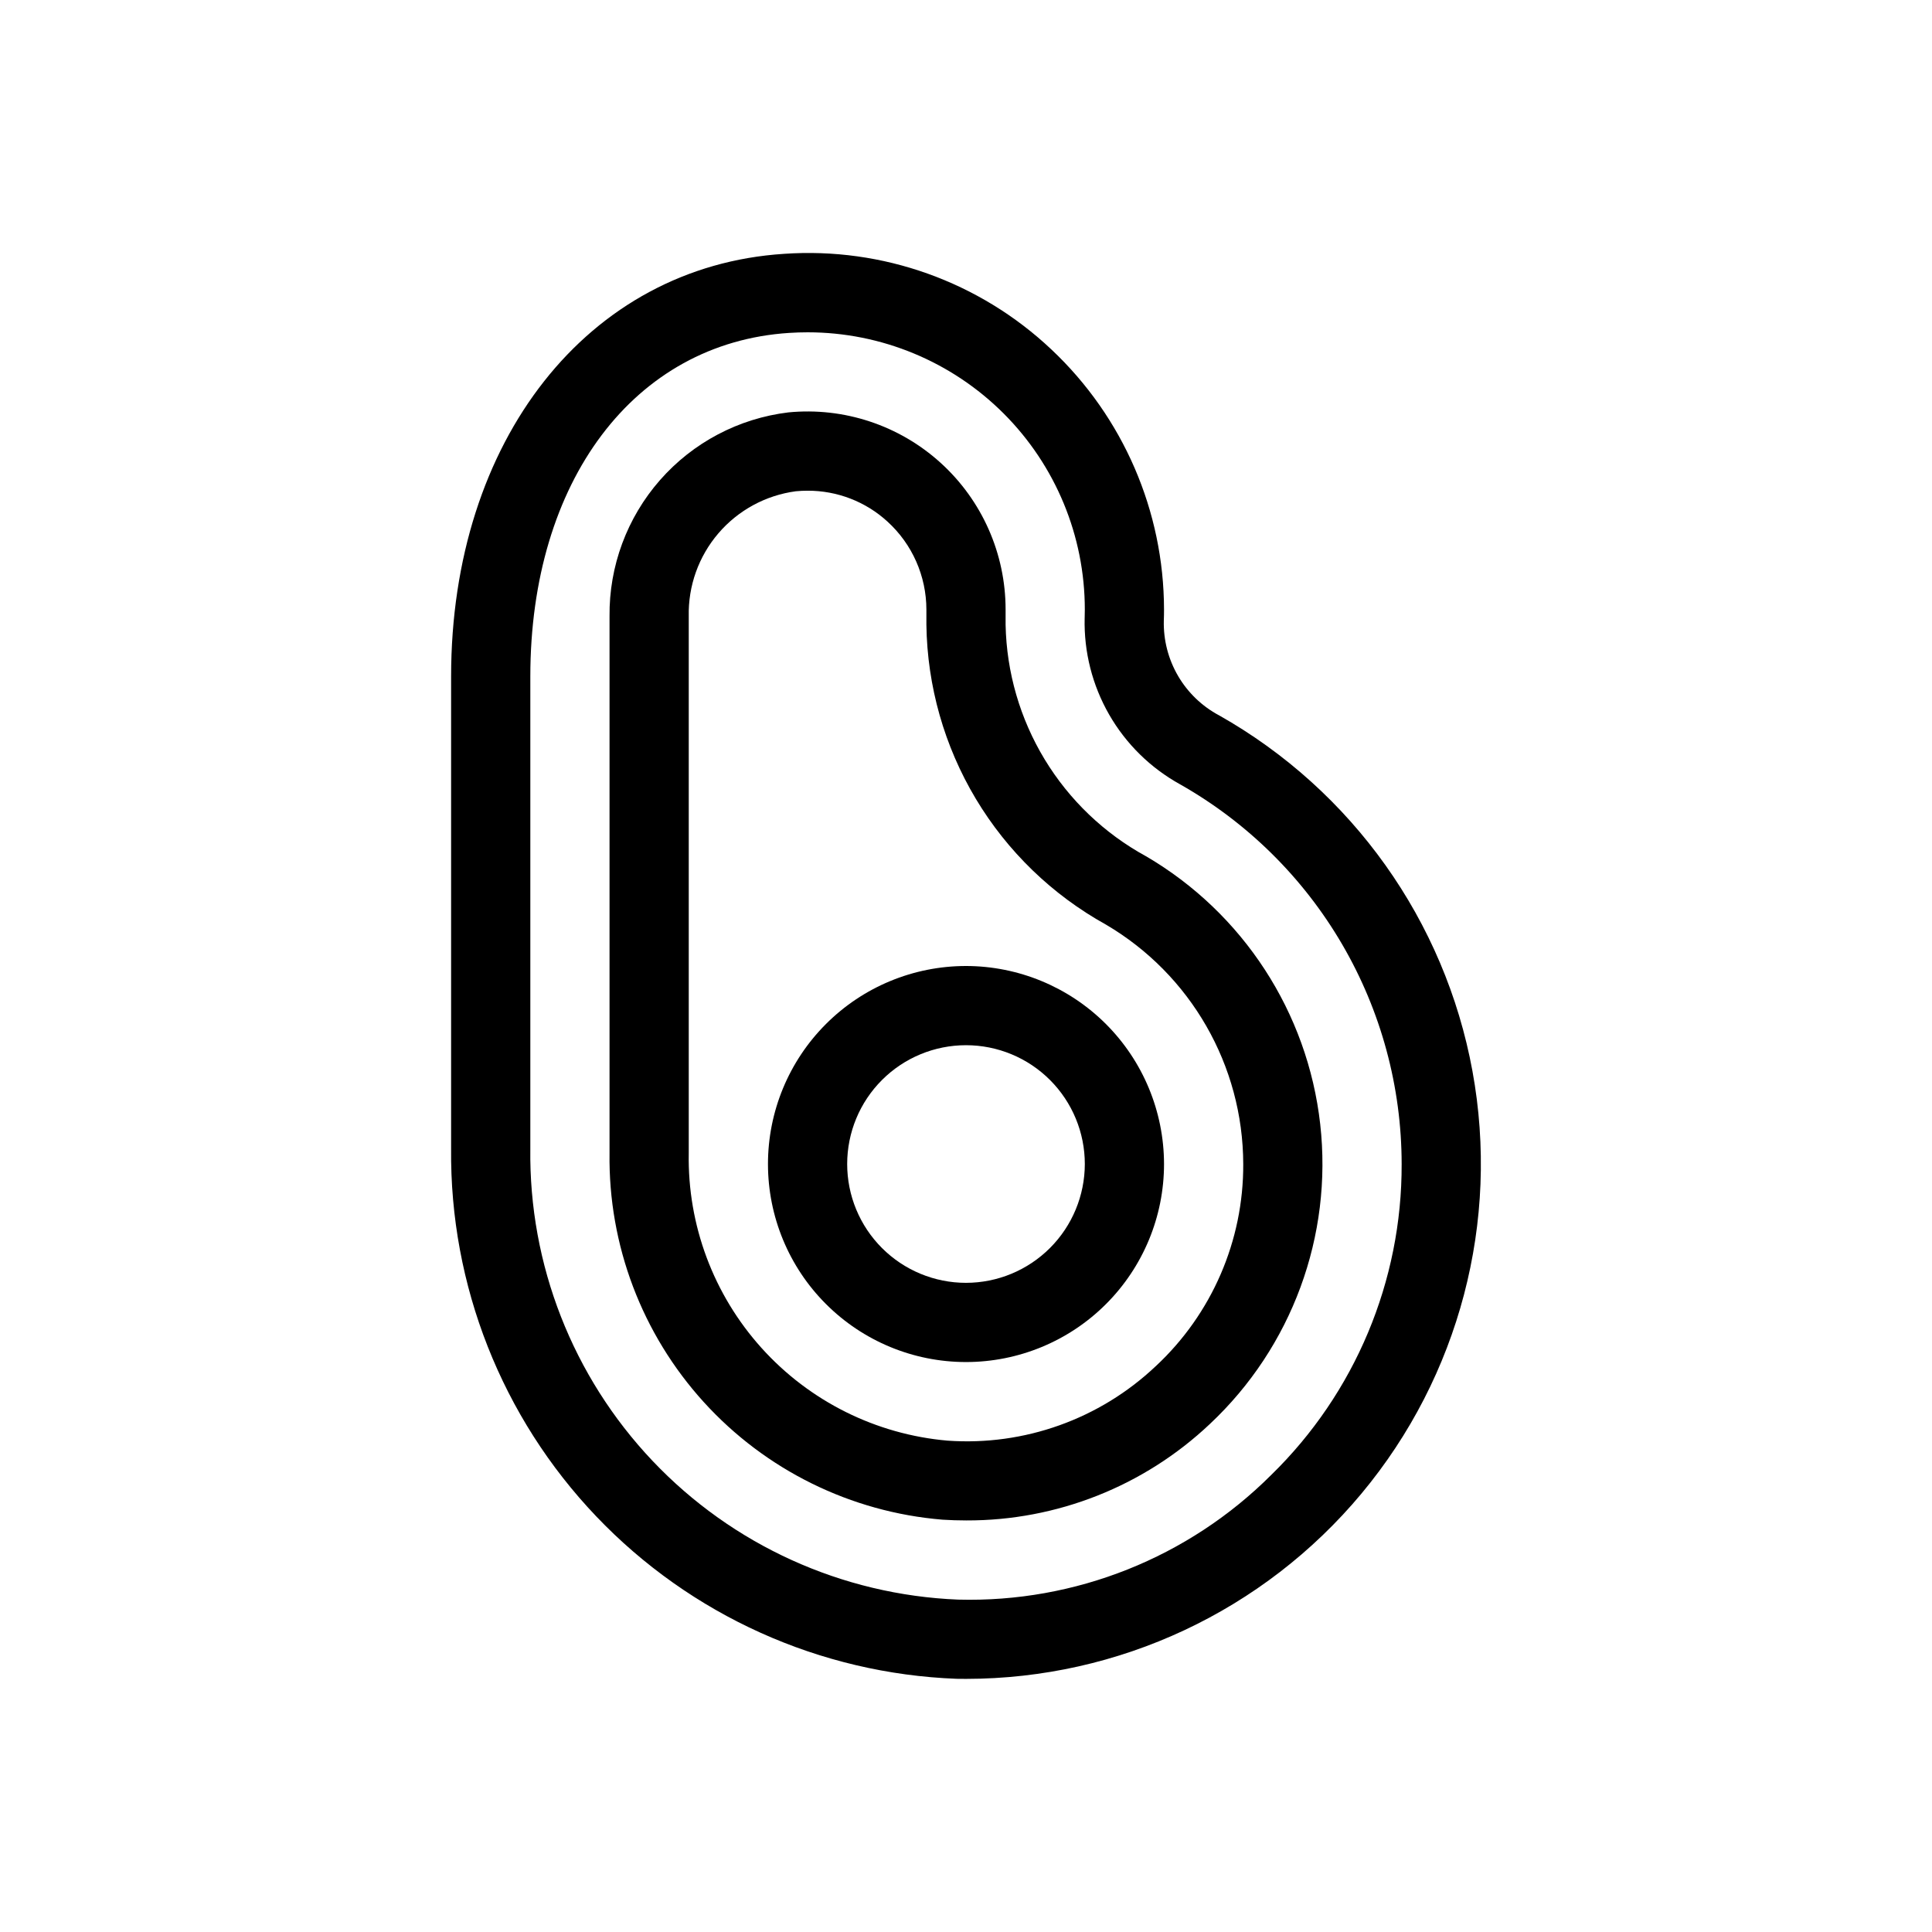
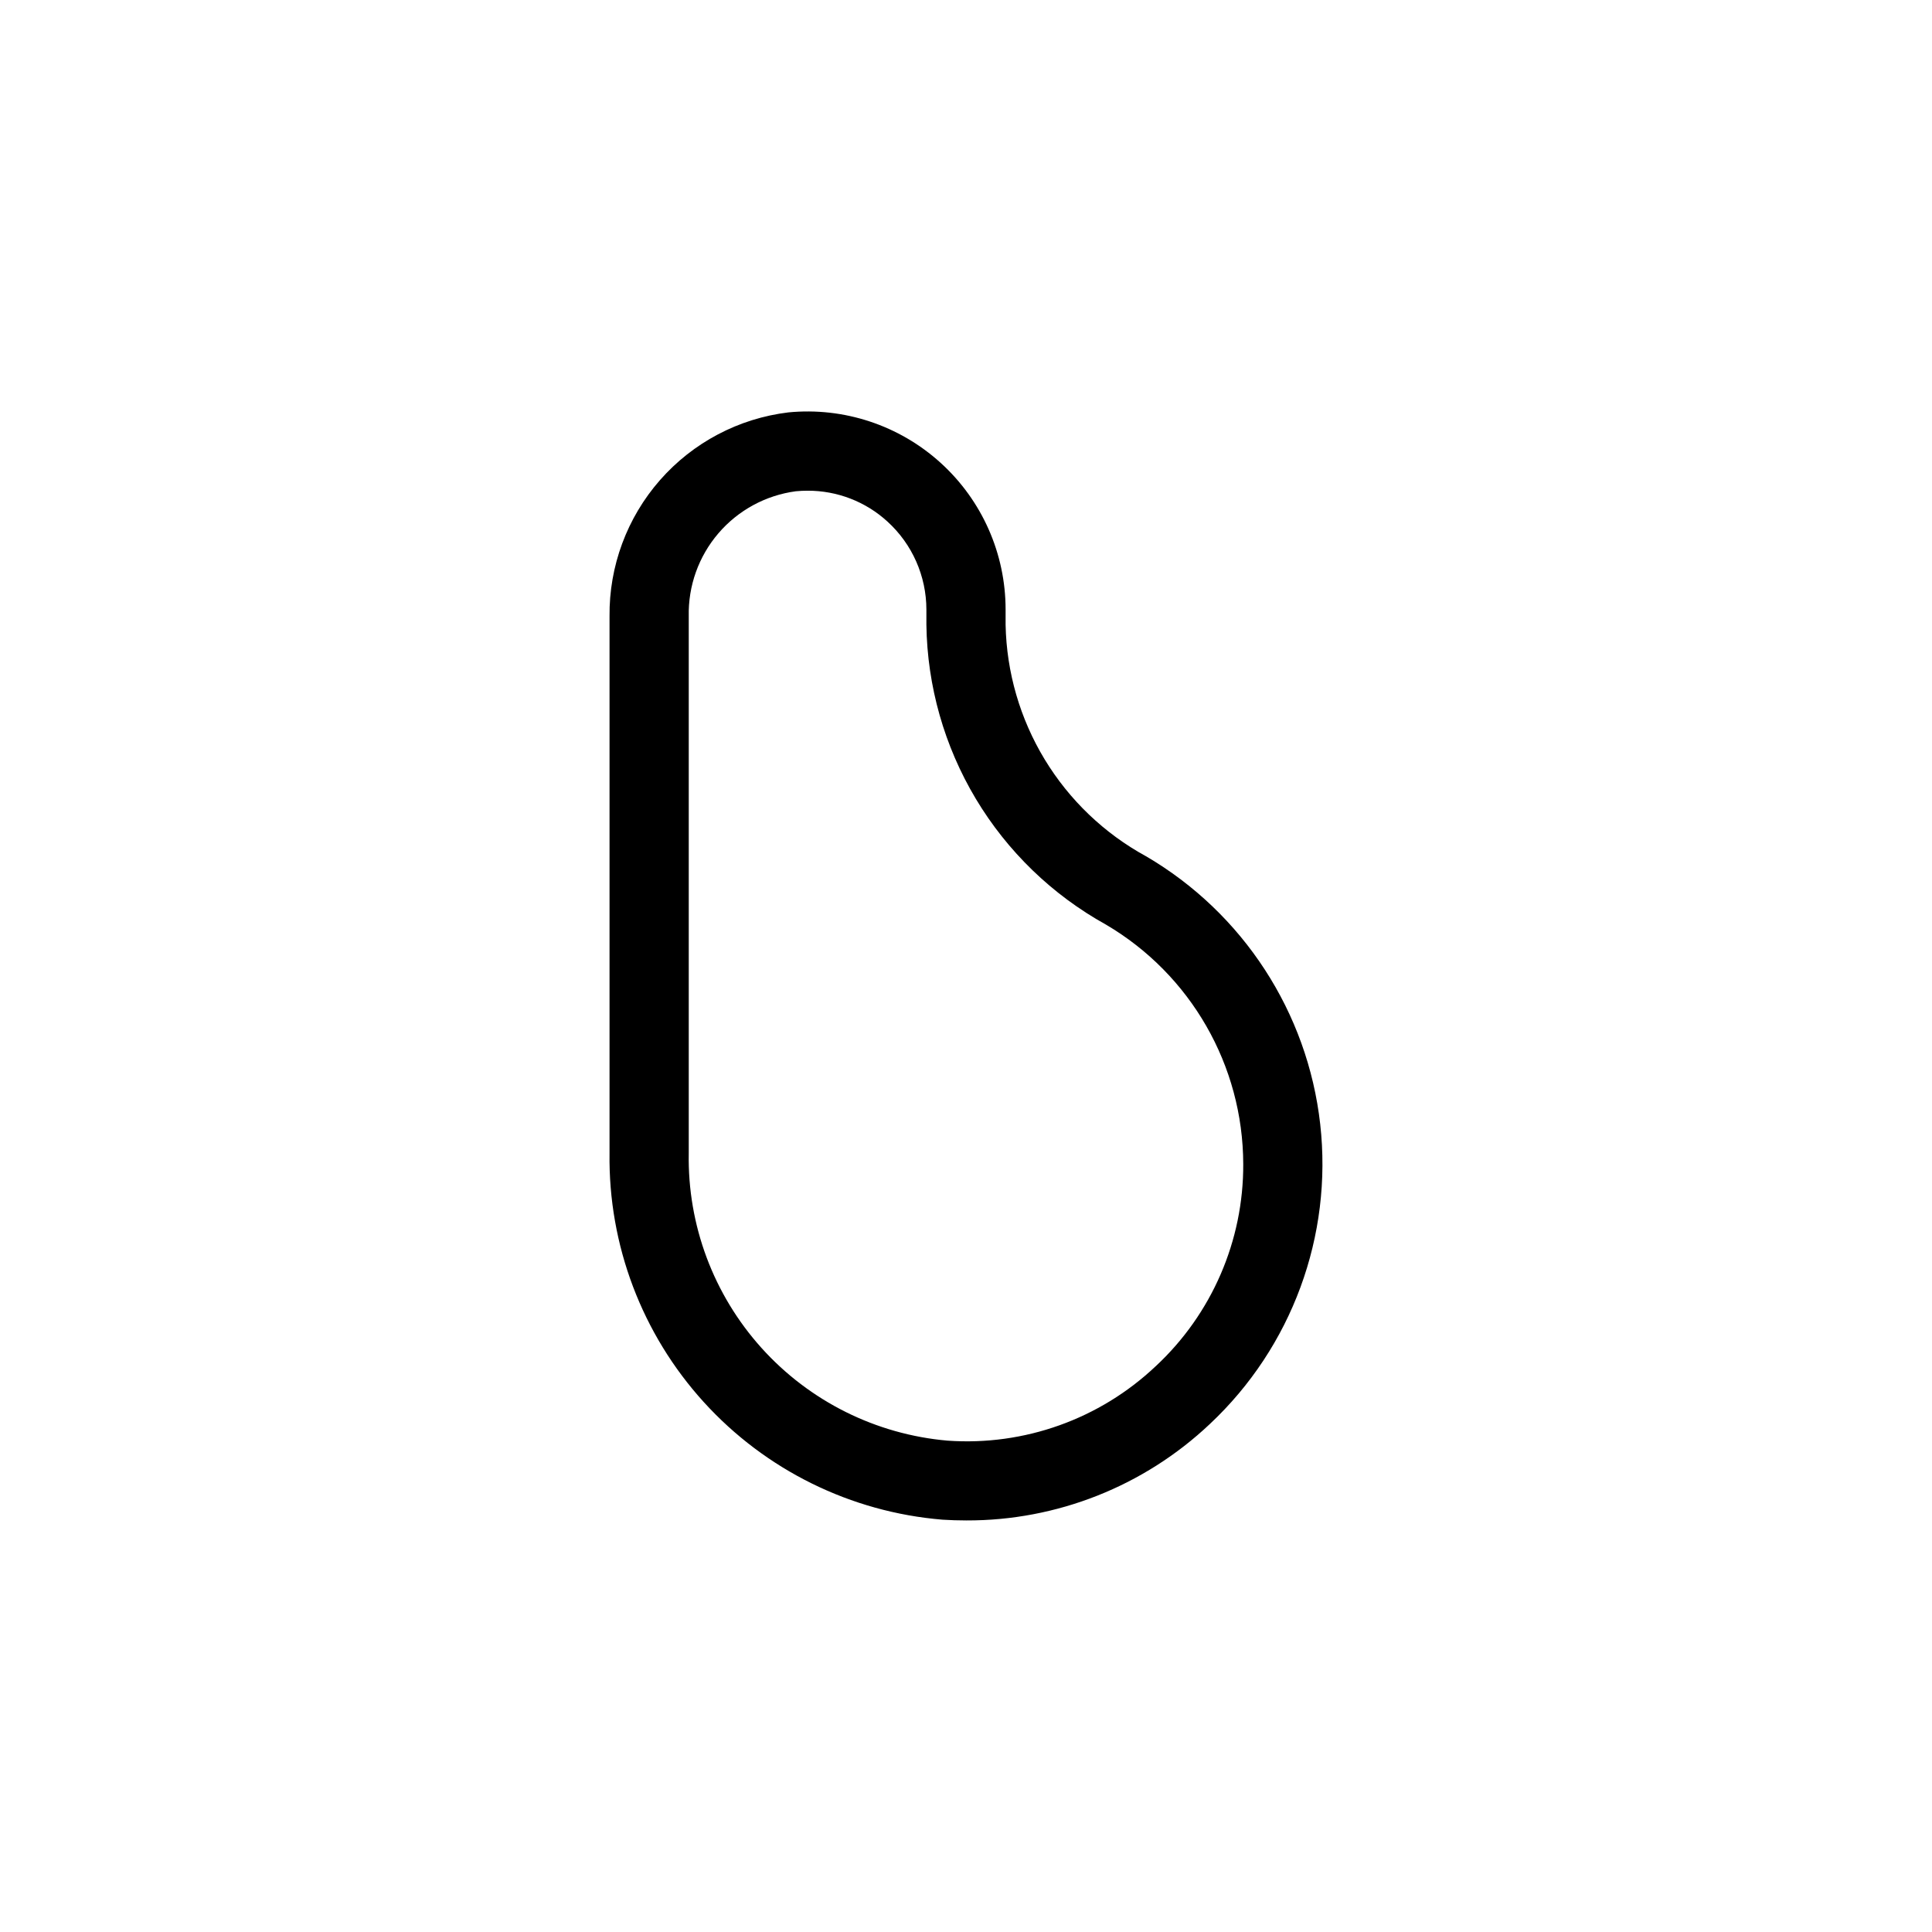
<svg xmlns="http://www.w3.org/2000/svg" fill="#000000" width="800px" height="800px" version="1.1" viewBox="144 144 512 512">
  <g>
-     <path d="m467.07 333.58c-4.523-2.41-8.289-6.031-10.875-10.457-2.586-4.43-3.891-9.488-3.773-14.613 0.043-0.992 0.055-1.984 0.055-2.977-0.039-26.105-10.836-51.035-29.848-68.922-19.039-17.969-44.727-27.156-70.84-25.344-51.957 3.336-88.242 49.402-88.242 112.02v125.08c-0.363 36.254 13.43 71.223 38.445 97.469 25.02 26.242 59.289 41.695 95.523 43.062 0.84 0.016 1.672 0.02 2.504 0.02 40.488-0.02 78.879-18.016 104.8-49.125 25.918-31.105 36.688-72.113 29.395-111.94-7.289-39.828-31.887-74.363-67.141-94.277zm13.84 201.27c-21.965 21.953-51.984 33.906-83.023 33.062-30.738-1.246-59.781-14.434-80.945-36.754-21.168-22.324-32.793-52.027-32.402-82.785v-125.08c0-51.84 27.566-88.438 68.594-91.07 1.648-0.109 3.289-0.16 4.918-0.16 19.48 0.004 38.16 7.75 51.934 21.527 13.77 13.777 21.504 32.465 21.5 51.945l-0.039 2.277-0.004-0.004c-0.211 8.953 2.031 17.793 6.492 25.562 4.461 7.766 10.965 14.16 18.805 18.488 17.805 10.086 32.621 24.711 42.934 42.387 10.316 17.676 15.758 37.77 15.777 58.234 0.102 30.996-12.359 60.715-34.539 82.371z" />
-     <path d="m400 400c-13.922 0-27.27 5.527-37.109 15.371-9.844 9.84-15.371 23.188-15.371 37.109 0 13.918 5.527 27.266 15.371 37.105 9.84 9.844 23.188 15.371 37.109 15.371 13.918 0 27.266-5.527 37.109-15.371 9.84-9.84 15.371-23.188 15.371-37.105-0.02-13.914-5.551-27.254-15.391-37.094-9.84-9.836-23.18-15.371-37.09-15.387zm0 83.969v-0.004c-8.352 0-16.363-3.316-22.266-9.223-5.906-5.902-9.223-13.914-9.223-22.262 0-8.352 3.316-16.363 9.223-22.266 5.902-5.906 13.914-9.223 22.266-9.223s16.359 3.316 22.266 9.223c5.902 5.902 9.223 13.914 9.223 22.266-0.012 8.348-3.332 16.352-9.234 22.254s-13.906 9.223-22.254 9.23z" />
    <path d="m447.69 370.91c-11.051-6.043-20.309-14.895-26.84-25.664s-10.105-23.07-10.355-35.664v-4.051c0-14.809-6.25-28.926-17.219-38.875-10.965-9.949-25.621-14.805-40.359-13.367-13.16 1.594-25.277 7.984-34.02 17.953-8.742 9.969-13.5 22.812-13.363 36.074v142.3c-0.332 24.355 8.598 47.926 24.977 65.953 16.379 18.027 38.988 29.164 63.266 31.164 2.113 0.133 4.215 0.199 6.309 0.199 23.988 0.074 47.09-9.07 64.527-25.543 21.746-20.395 32.59-49.855 29.258-79.484-3.332-29.625-20.449-55.941-46.18-71zm2.562 135.17c-14.809 13.996-34.809 21.145-55.133 19.707-18.957-1.648-36.578-10.426-49.312-24.566-12.73-14.137-19.621-32.578-19.281-51.602v-142.3c-0.176-8.047 2.621-15.875 7.856-21.984 5.234-6.113 12.539-10.078 20.516-11.145 1.051-0.105 2.098-0.148 3.133-0.148 7.832-0.027 15.391 2.894 21.164 8.188 6.559 5.973 10.297 14.434 10.309 23.305v4.055-0.004c0.23 16.262 4.754 32.168 13.105 46.117 8.355 13.949 20.25 25.445 34.473 33.324 22.496 13.227 36.332 37.355 36.391 63.453 0.09 20.324-8.332 39.766-23.219 53.605z" />
  </g>
</svg>